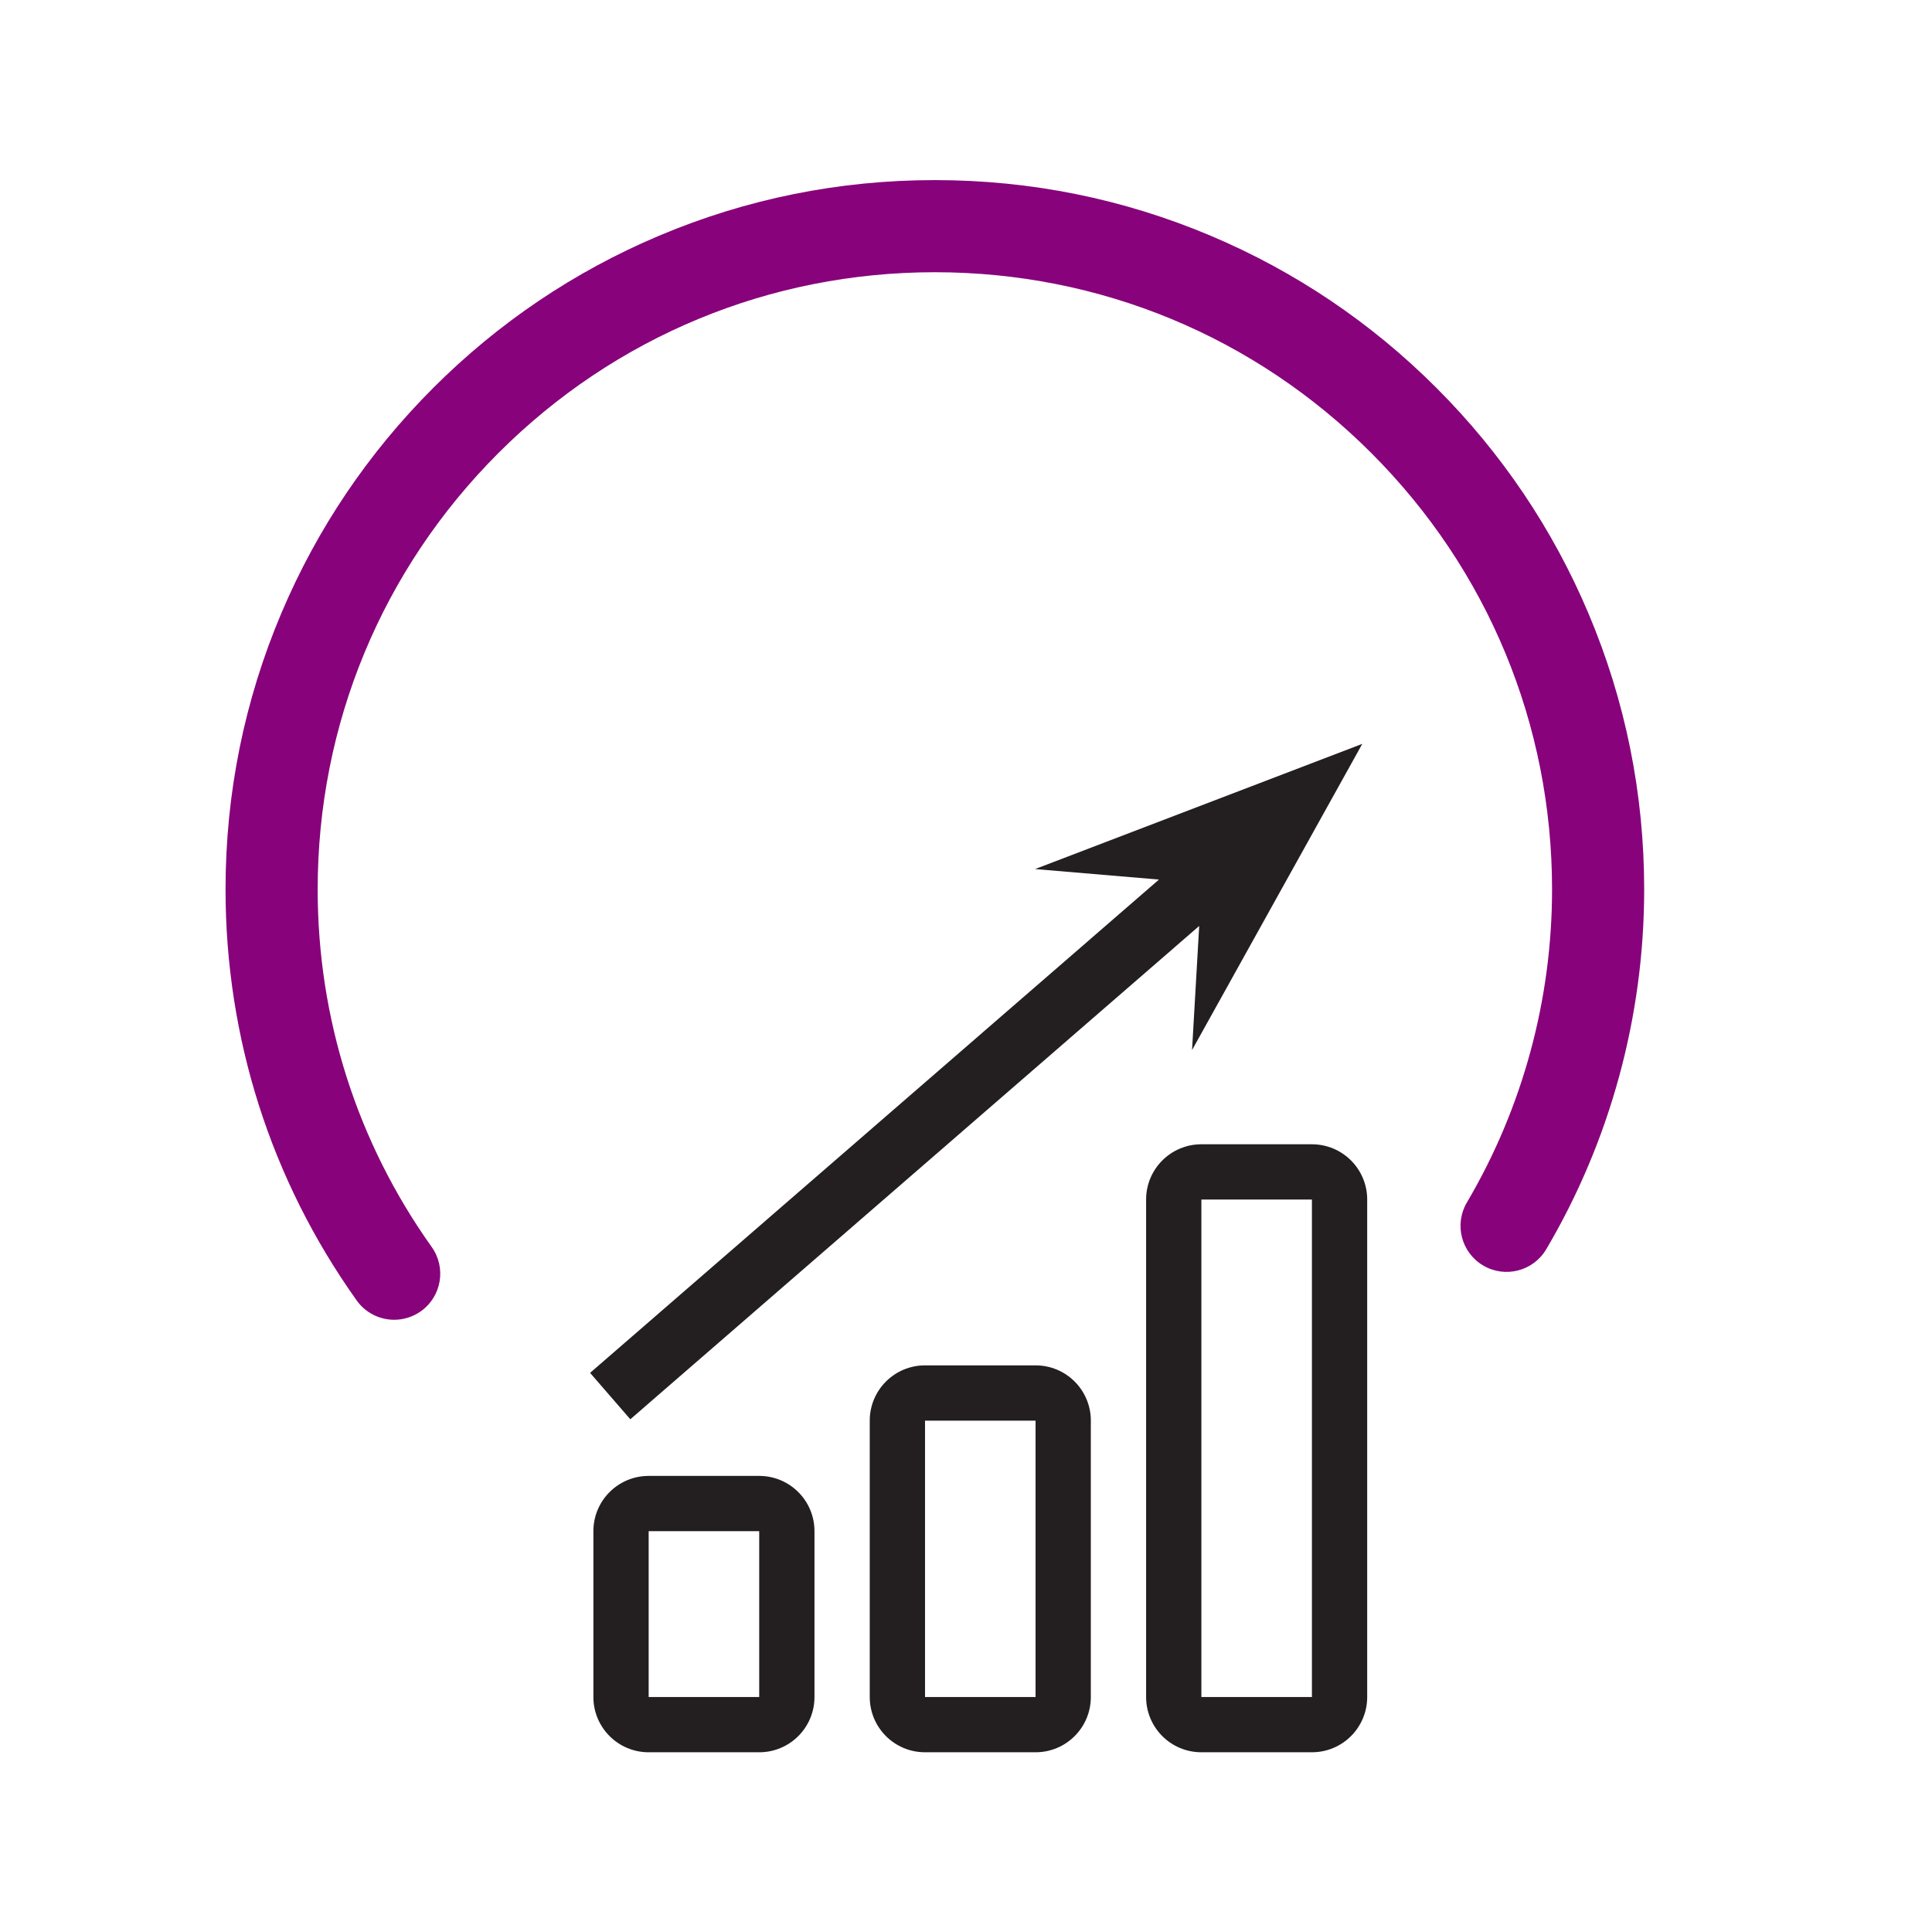
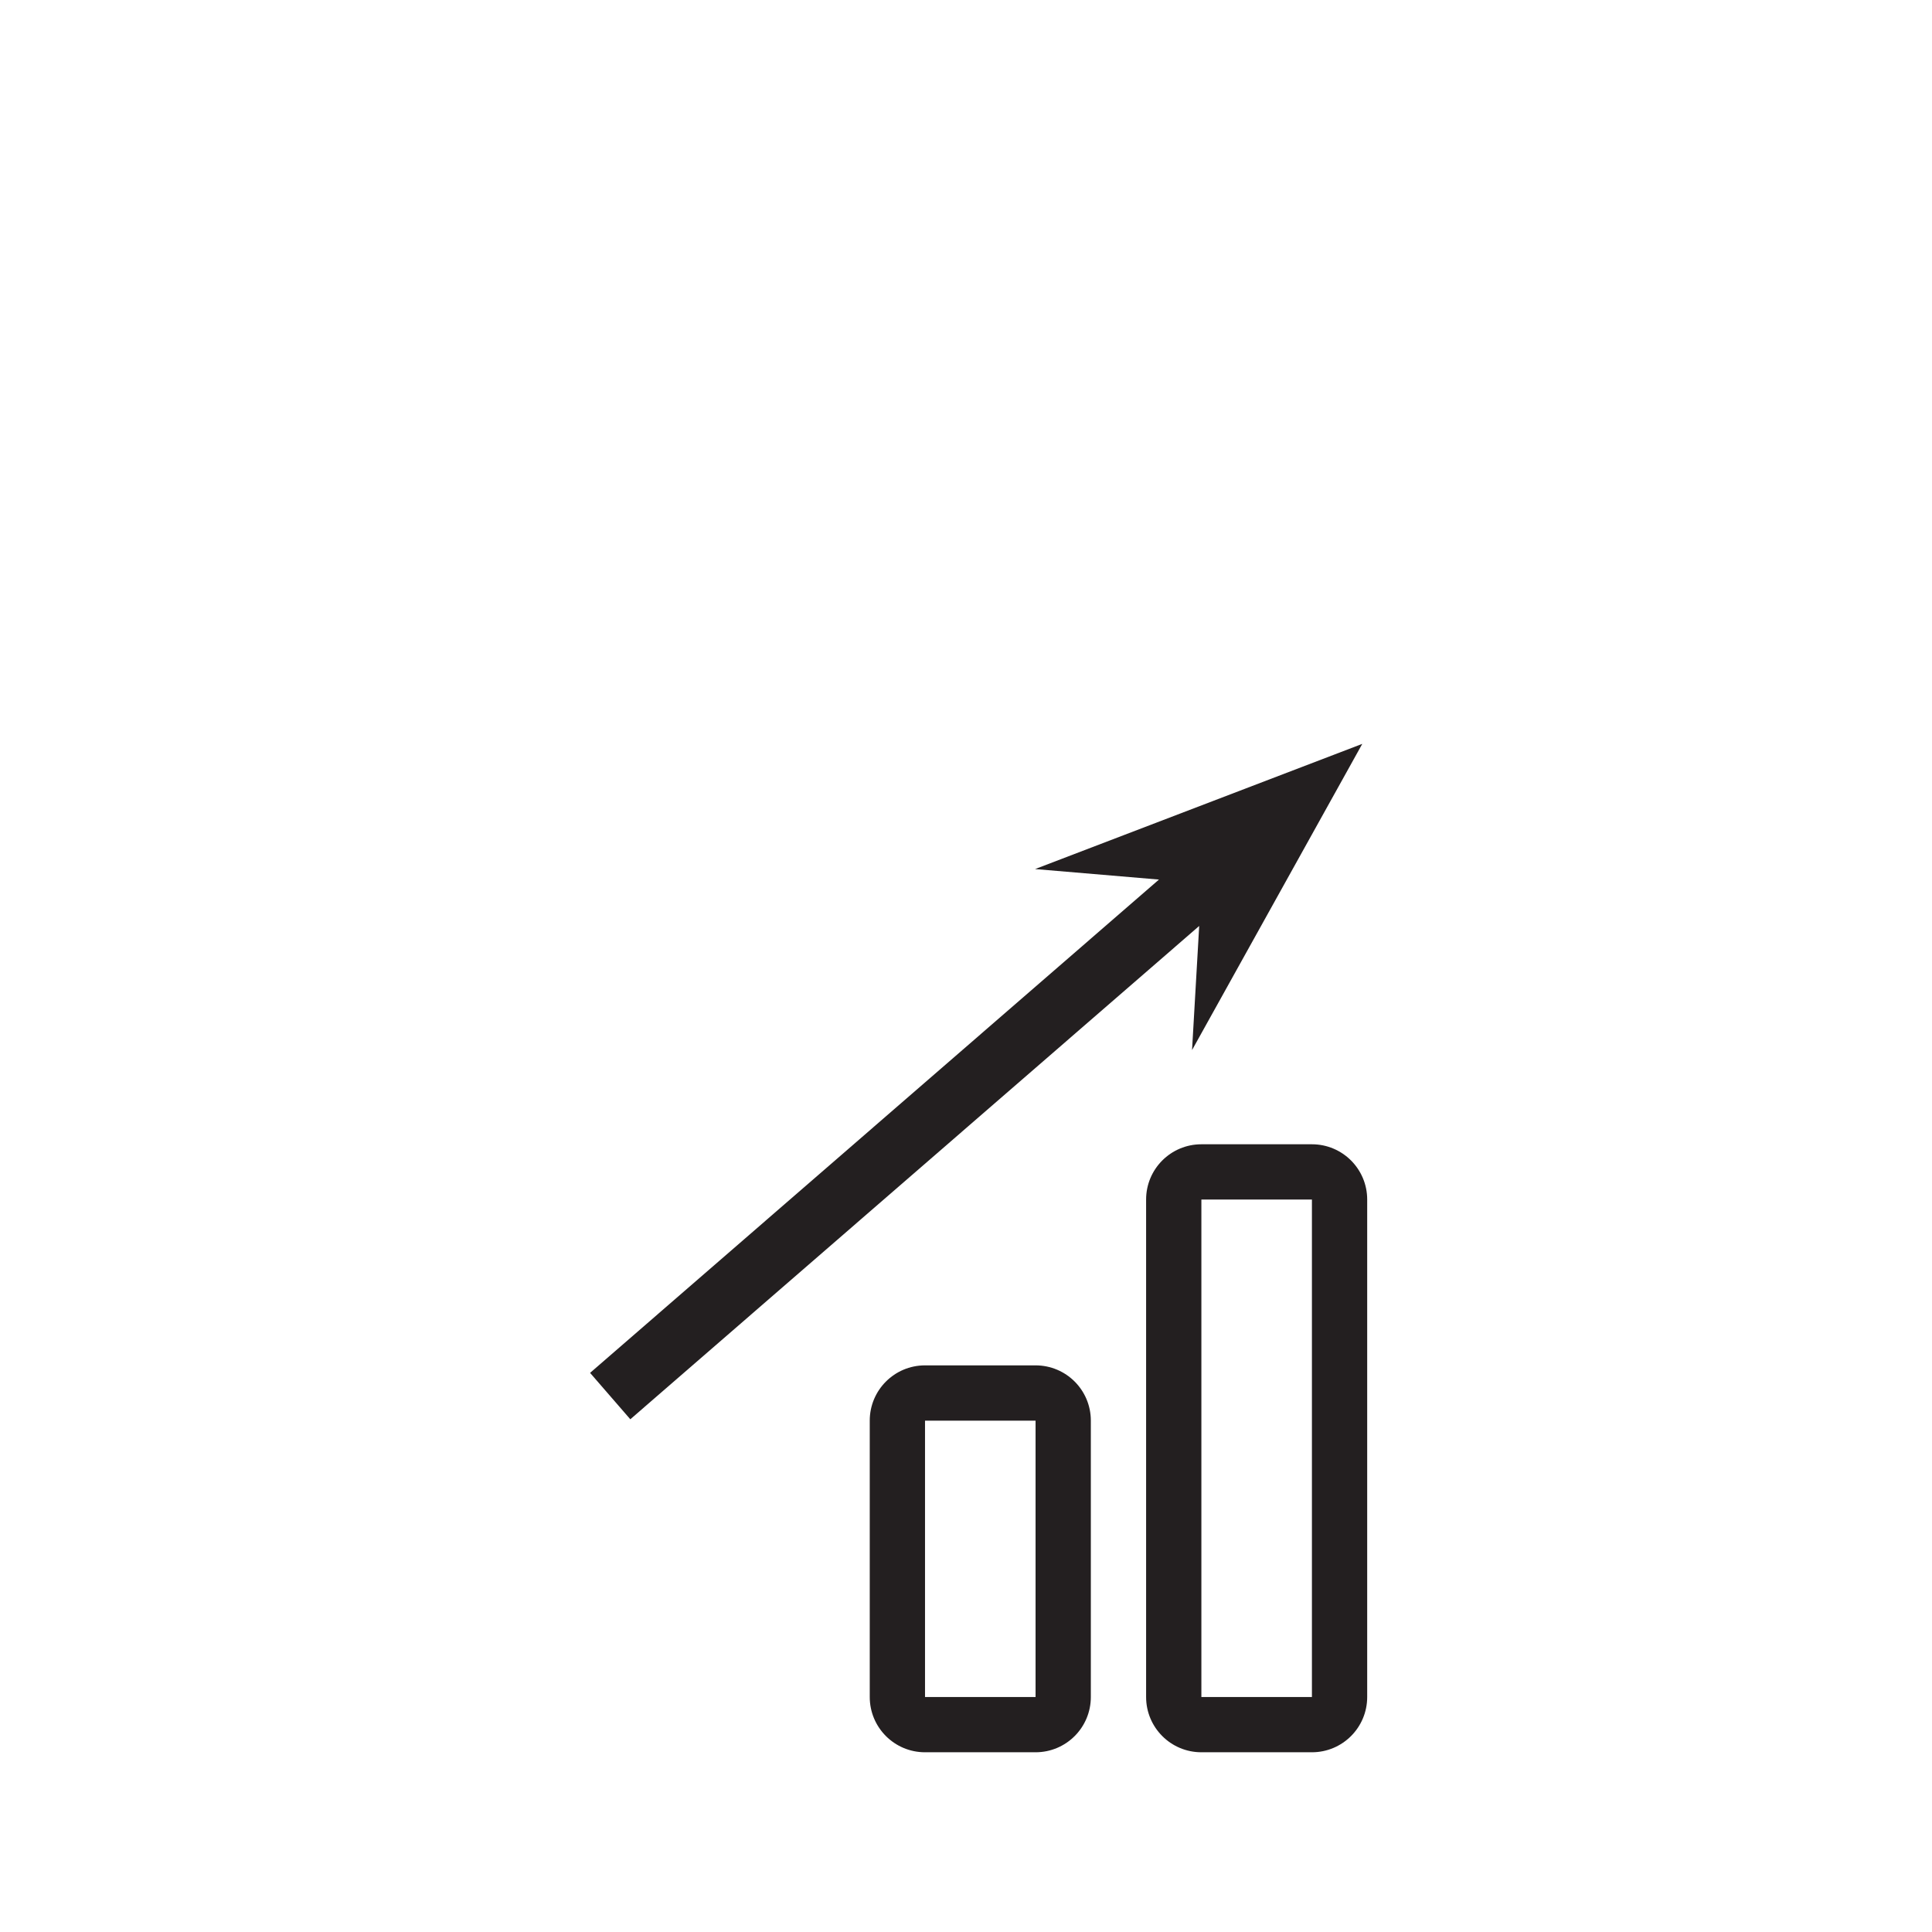
<svg xmlns="http://www.w3.org/2000/svg" version="1.1" id="Layer_1" x="0px" y="0px" viewBox="0 0 1080 1080" style="enable-background:new 0 0 1080 1080;" xml:space="preserve">
  <style type="text/css">
	.st0{fill:#333333;}
	.st1{fill:#87027B;}
	.st2{fill:none;}
	.st3{fill:#F0B431;}
	.st4{fill:#D2D2D2;}
	.st5{fill:#231F20;}
	.st6{fill:none;stroke:#26A79B;stroke-width:51.495;stroke-linecap:round;}
</style>
  <g>
    <g>
-       <path class="st5" d="M424.402,948.632h-61.794v-92.691h61.794V948.632z M424.402,825.044h-61.794    c-17.079,0-30.897,13.818-30.897,30.897v92.691c0,17.079,13.818,30.897,30.897,30.897h61.794    c17.079,0,30.897-13.818,30.897-30.897v-92.691    C455.299,838.861,441.481,825.044,424.402,825.044" />
      <path class="st5" d="M578.887,948.632h-61.794V794.146h61.794V948.632z M578.887,763.249h-61.794    c-17.079,0-30.897,13.818-30.897,30.897v154.485c0,17.079,13.818,30.897,30.897,30.897    h61.794c17.079,0,30.897-13.818,30.897-30.897V794.146    C609.784,777.067,595.967,763.249,578.887,763.249" />
      <path class="st5" d="M733.373,948.632h-61.794V670.558h61.794V948.632z M733.373,639.661h-61.794    c-17.079,0-30.897,13.818-30.897,30.897v278.073c0,17.079,13.818,30.897,30.897,30.897    h61.794c17.079,0,30.897-13.818,30.897-30.897V670.558    C764.27,653.479,750.452,639.661,733.373,639.661" />
    </g>
    <polygon class="st5" points="761.525,415.829 578.615,485.811 647.869,491.684 329.858,767.445    352.35,793.383 670.358,517.622 666.362,586.999  " />
    <g>
-       <path class="st1" d="M220.371,737.76c-8.047,0-15.973-3.761-20.996-10.817    c-47.951-67.348-73.295-146.795-73.295-229.754c0-53.516,10.486-105.445,31.169-154.345    c19.971-47.219,48.556-89.622,84.962-126.028c36.406-36.408,78.807-64.995,126.027-84.967    c48.902-20.684,100.834-31.172,154.353-31.172c53.516,0,105.446,10.488,154.346,31.172    c47.219,19.973,89.621,48.559,126.028,84.967c36.407,36.407,64.994,78.809,84.967,126.028    c20.684,48.901,31.171,100.83,31.171,154.346c0,70.857-18.927,140.408-54.736,201.138    c-7.223,12.248-23.006,16.325-35.257,9.102c-12.249-7.223-16.324-23.008-9.101-35.257    c31.14-52.811,47.601-113.319,47.601-174.982c0-92.154-35.889-178.795-101.056-243.961    c-65.166-65.167-151.807-101.055-243.961-101.055c-92.16,0-178.803,35.889-243.967,101.055    c-65.162,65.164-101.049,151.805-101.049,243.962c0,72.19,22.045,141.31,63.749,199.887    c8.248,11.584,5.543,27.66-6.041,35.908C230.755,736.209,225.537,737.759,220.371,737.76z" />
-     </g>
+       </g>
  </g>
</svg>